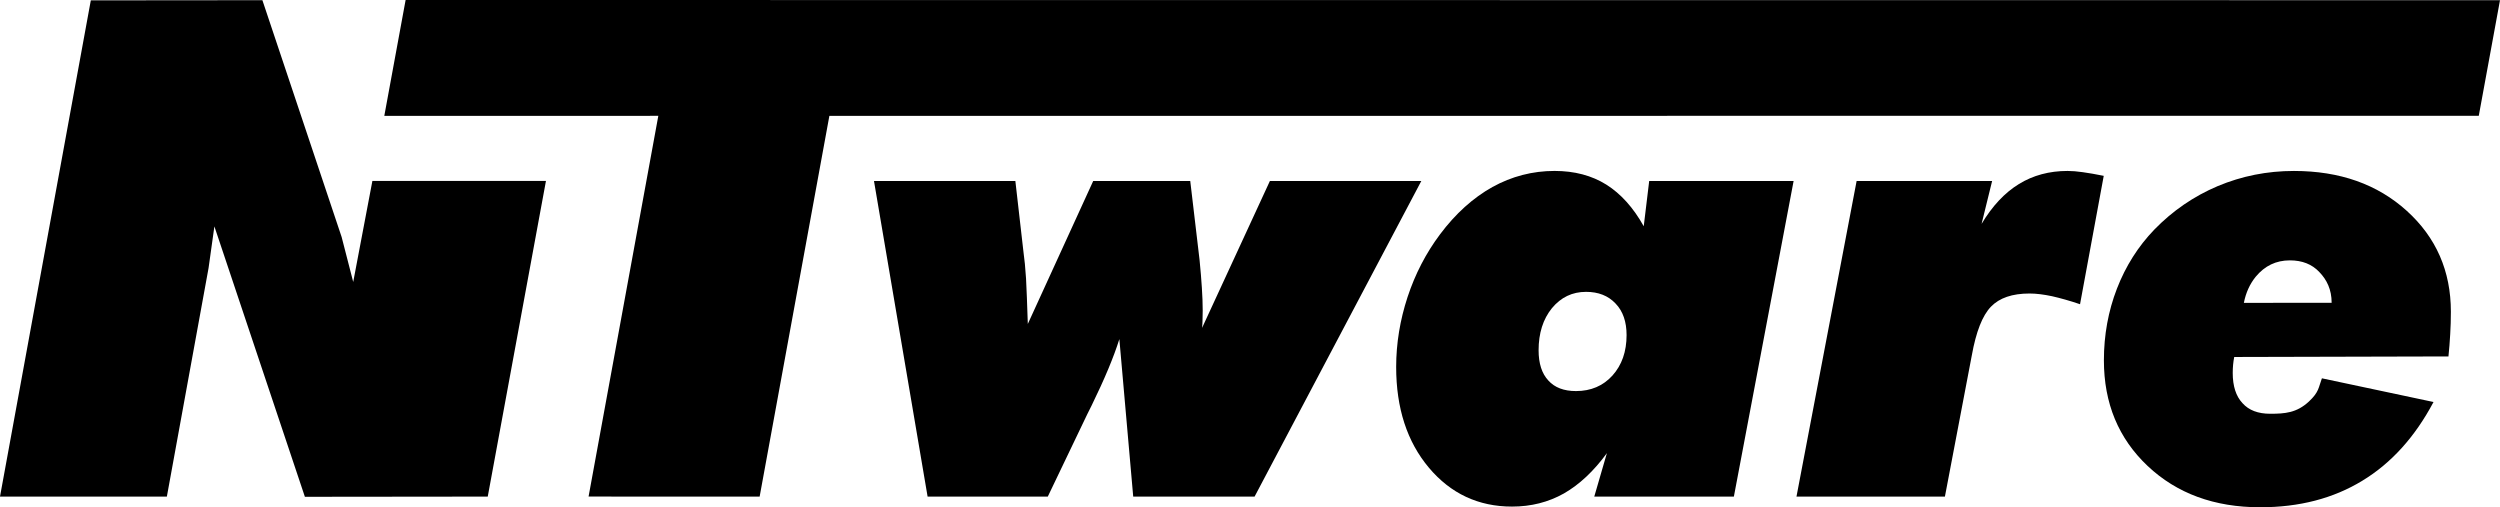
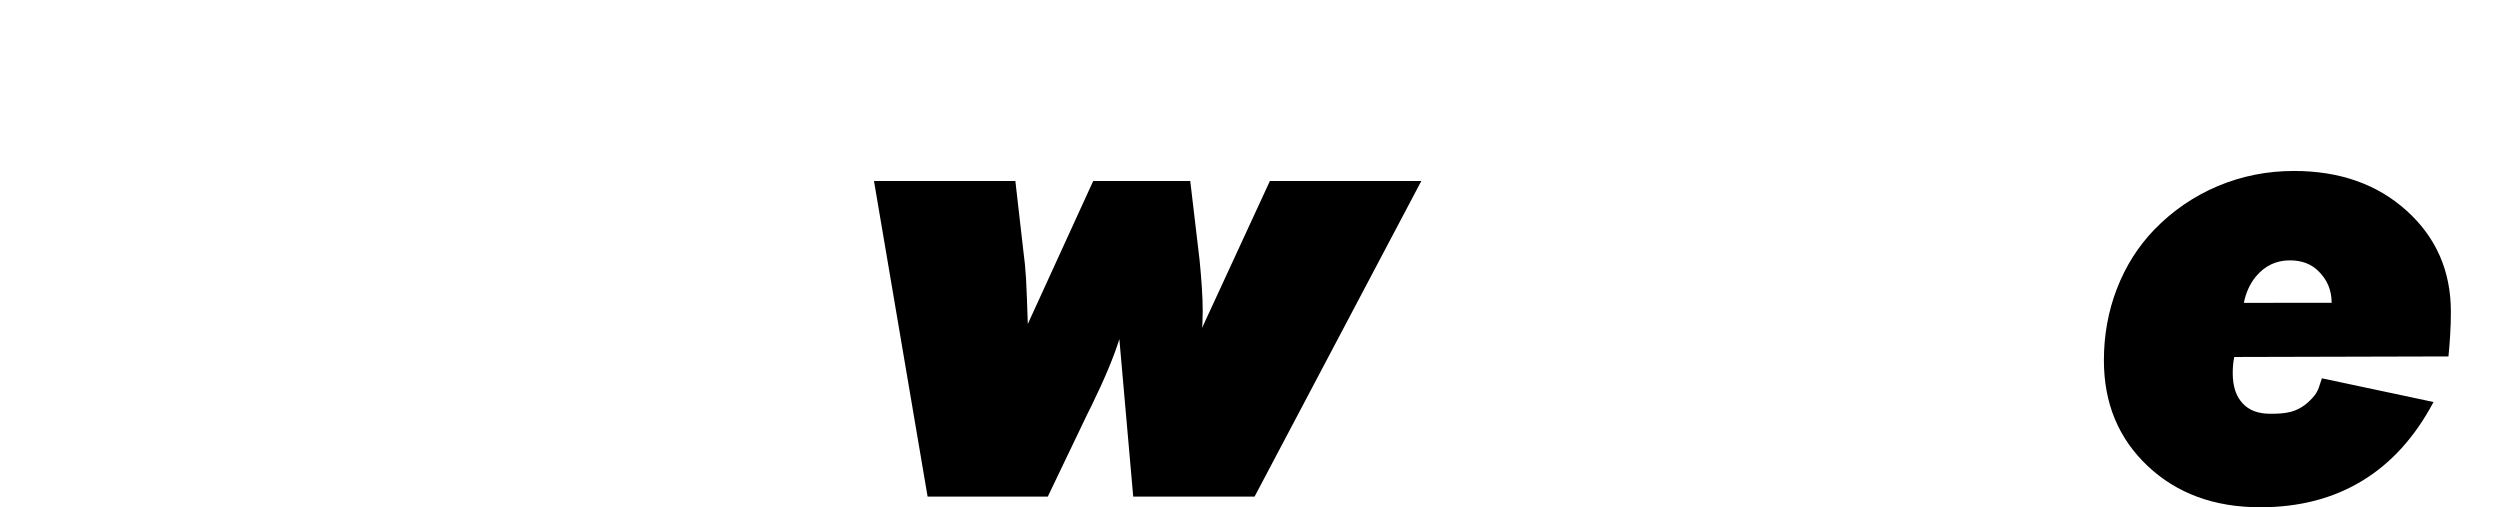
<svg xmlns="http://www.w3.org/2000/svg" version="1.1" x="0px" y="0px" viewBox="0 0 234.517 47.584" style="enable-background:new 0 0 234.517 47.584;" xml:space="preserve">
  <g id="NT-Ware">
    <g>
-       <polygon points="15.653,46.584 0,46.584 0,46.584 8.519,0.033 24.614,0.018 32.05,22.241 33.134,26.45 34.932,16.975     51.215,16.972 45.754,46.584 28.6,46.603 20.111,21.238 19.565,25.142 15.653,46.584 15.653,46.584   " />
-       <polygon points="234.517,0.018 232.526,10.862 77.801,10.87 71.26,46.584 55.212,46.581 61.755,10.866 36.05,10.87 38.05,0     234.517,0.018 234.517,0.018   " />
      <path d="M87.015,46.584l-5.029-29.602h13.262l0.74,6.472c0.117,0.839,0.204,1.733,0.262,2.679c0.05,0.952,0.106,2.366,0.166,4.256    l6.133-13.407h9.105l0.875,7.418c0.099,0.985,0.166,1.86,0.215,2.608c0.049,0.752,0.078,1.46,0.078,2.123    c0,0.457-0.01,0.797-0.02,1.023c-0.008,0.235-0.018,0.429-0.039,0.604l6.36-13.776h14.204l-15.639,29.602h-11.385l-1.3-14.775    c-0.516,1.656-1.38,3.73-2.598,6.222c-0.166,0.342-0.304,0.601-0.399,0.798l-3.716,7.755H87.015L87.015,46.584L87.015,46.584    L87.015,46.584z" />
-       <path d="M168.522,46.584l5.641-29.602h12.711l-0.988,4.02c1-1.675,2.171-2.922,3.502-3.738c1.326-0.819,2.854-1.228,4.559-1.228    c0.42,0,0.907,0.038,1.44,0.117c0.543,0.077,1.197,0.185,1.958,0.342l-2.223,12.043c-0.973-0.33-1.849-0.574-2.626-0.751    c-0.782-0.165-1.482-0.254-2.112-0.254c-1.617,0-2.824,0.41-3.622,1.239c-0.797,0.826-1.394,2.346-1.791,4.555l-2.525,13.257    H168.522L168.522,46.584L168.522,46.584L168.522,46.584z" />
-       <path style="fill-rule:evenodd;clip-rule:evenodd;" d="M148.785,27.378c-1.296,0-2.356,0.508-3.205,1.532    c-0.831,1.026-1.249,2.344-1.249,3.946c0,1.238,0.303,2.186,0.916,2.84c0.594,0.662,1.461,0.989,2.592,0.989    c1.395,0,2.545-0.486,3.425-1.462c0.878-0.981,1.32-2.243,1.32-3.788c0-1.252-0.339-2.246-1.037-2.966    C150.858,27.738,149.936,27.378,148.785,27.378L148.785,27.378L148.785,27.378z M154.705,16.982h13.547l-5.603,29.602h-13.096    l1.185-4.077c-1.229,1.684-2.581,2.952-4.032,3.782c-1.461,0.822-3.076,1.232-4.869,1.232c-3.154,0-5.754-1.217-7.8-3.652    c-2.042-2.43-3.067-5.576-3.067-9.445c0-2.217,0.362-4.409,1.072-6.57c0.71-2.151,1.724-4.108,3.035-5.861    c1.463-1.956,3.109-3.435,4.922-4.449c1.818-1.003,3.765-1.509,5.827-1.509c1.871,0,3.488,0.427,4.86,1.285    c1.362,0.857,2.534,2.162,3.507,3.905L154.705,16.982L154.705,16.982L154.705,16.982z" />
      <path style="fill-rule:evenodd;clip-rule:evenodd;" d="M218.724,28.406c0-1.251-0.457-2.169-1.159-2.89    c-0.684-0.732-1.612-1.092-2.757-1.092c-1.296,0-2.356,0.509-3.204,1.532c-0.558,0.687-0.928,1.506-1.114,2.453L218.724,28.406    L218.724,28.406L218.724,28.406z M217.811,35.488l10.47,2.223c-1.735,3.268-3.954,5.733-6.681,7.386    c-2.717,1.659-5.907,2.488-9.58,2.488c-4.294,0-7.817-1.29-10.553-3.871c-2.734-2.579-4.107-5.879-4.107-9.91    c0-2.375,0.409-4.624,1.223-6.727c0.818-2.113,1.988-3.962,3.507-5.539c1.715-1.764,3.698-3.127,5.947-4.08    c2.258-0.946,4.636-1.421,7.149-1.421c4.306,0,7.827,1.246,10.583,3.738c2.756,2.493,4.14,5.649,4.14,9.465    c0,0.729-0.021,1.432-0.063,2.113c-0.036,0.681-0.093,1.383-0.164,2.083l-20.097,0.052c-0.092,0.466-0.14,0.965-0.14,1.496    c0,1.237,0.303,2.182,0.916,2.835c0.594,0.668,1.466,0.994,2.592,0.994c1.394,0,2.492-0.084,3.637-1.147    C217.553,36.767,217.484,36.356,217.811,35.488L217.811,35.488L217.811,35.488z" />
    </g>
  </g>
  <g id="Layer_1">
</g>
</svg>